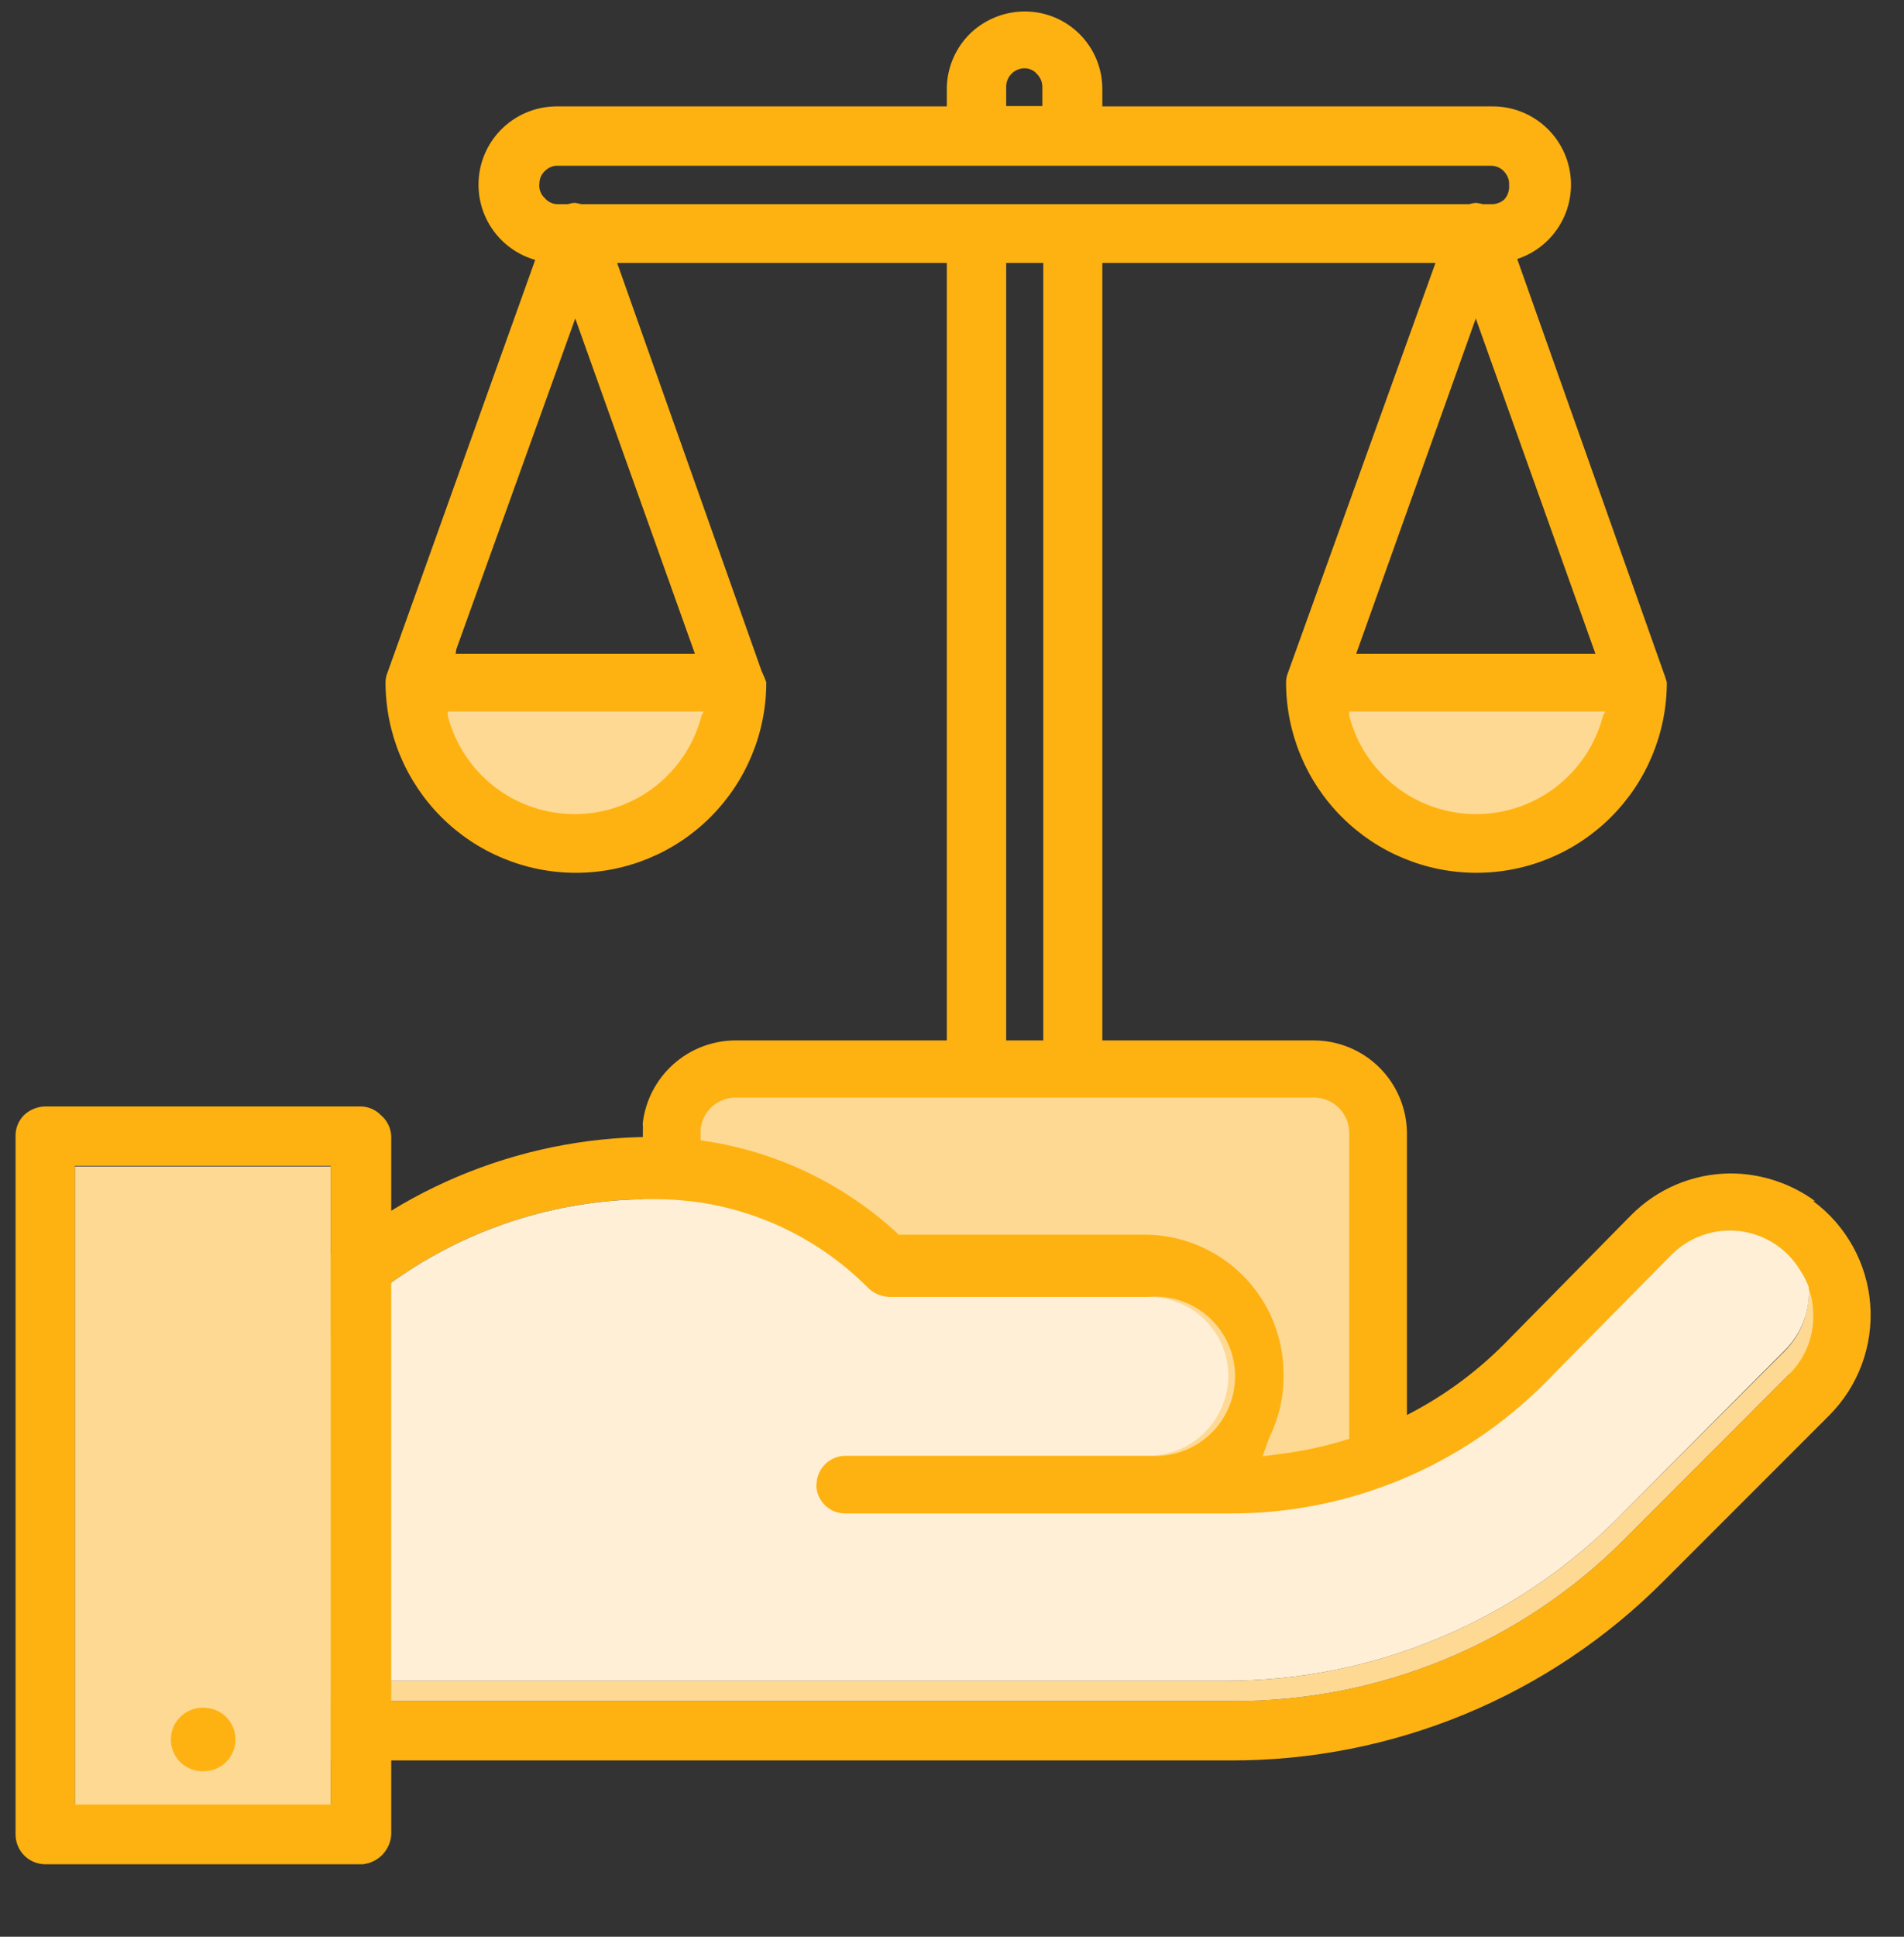
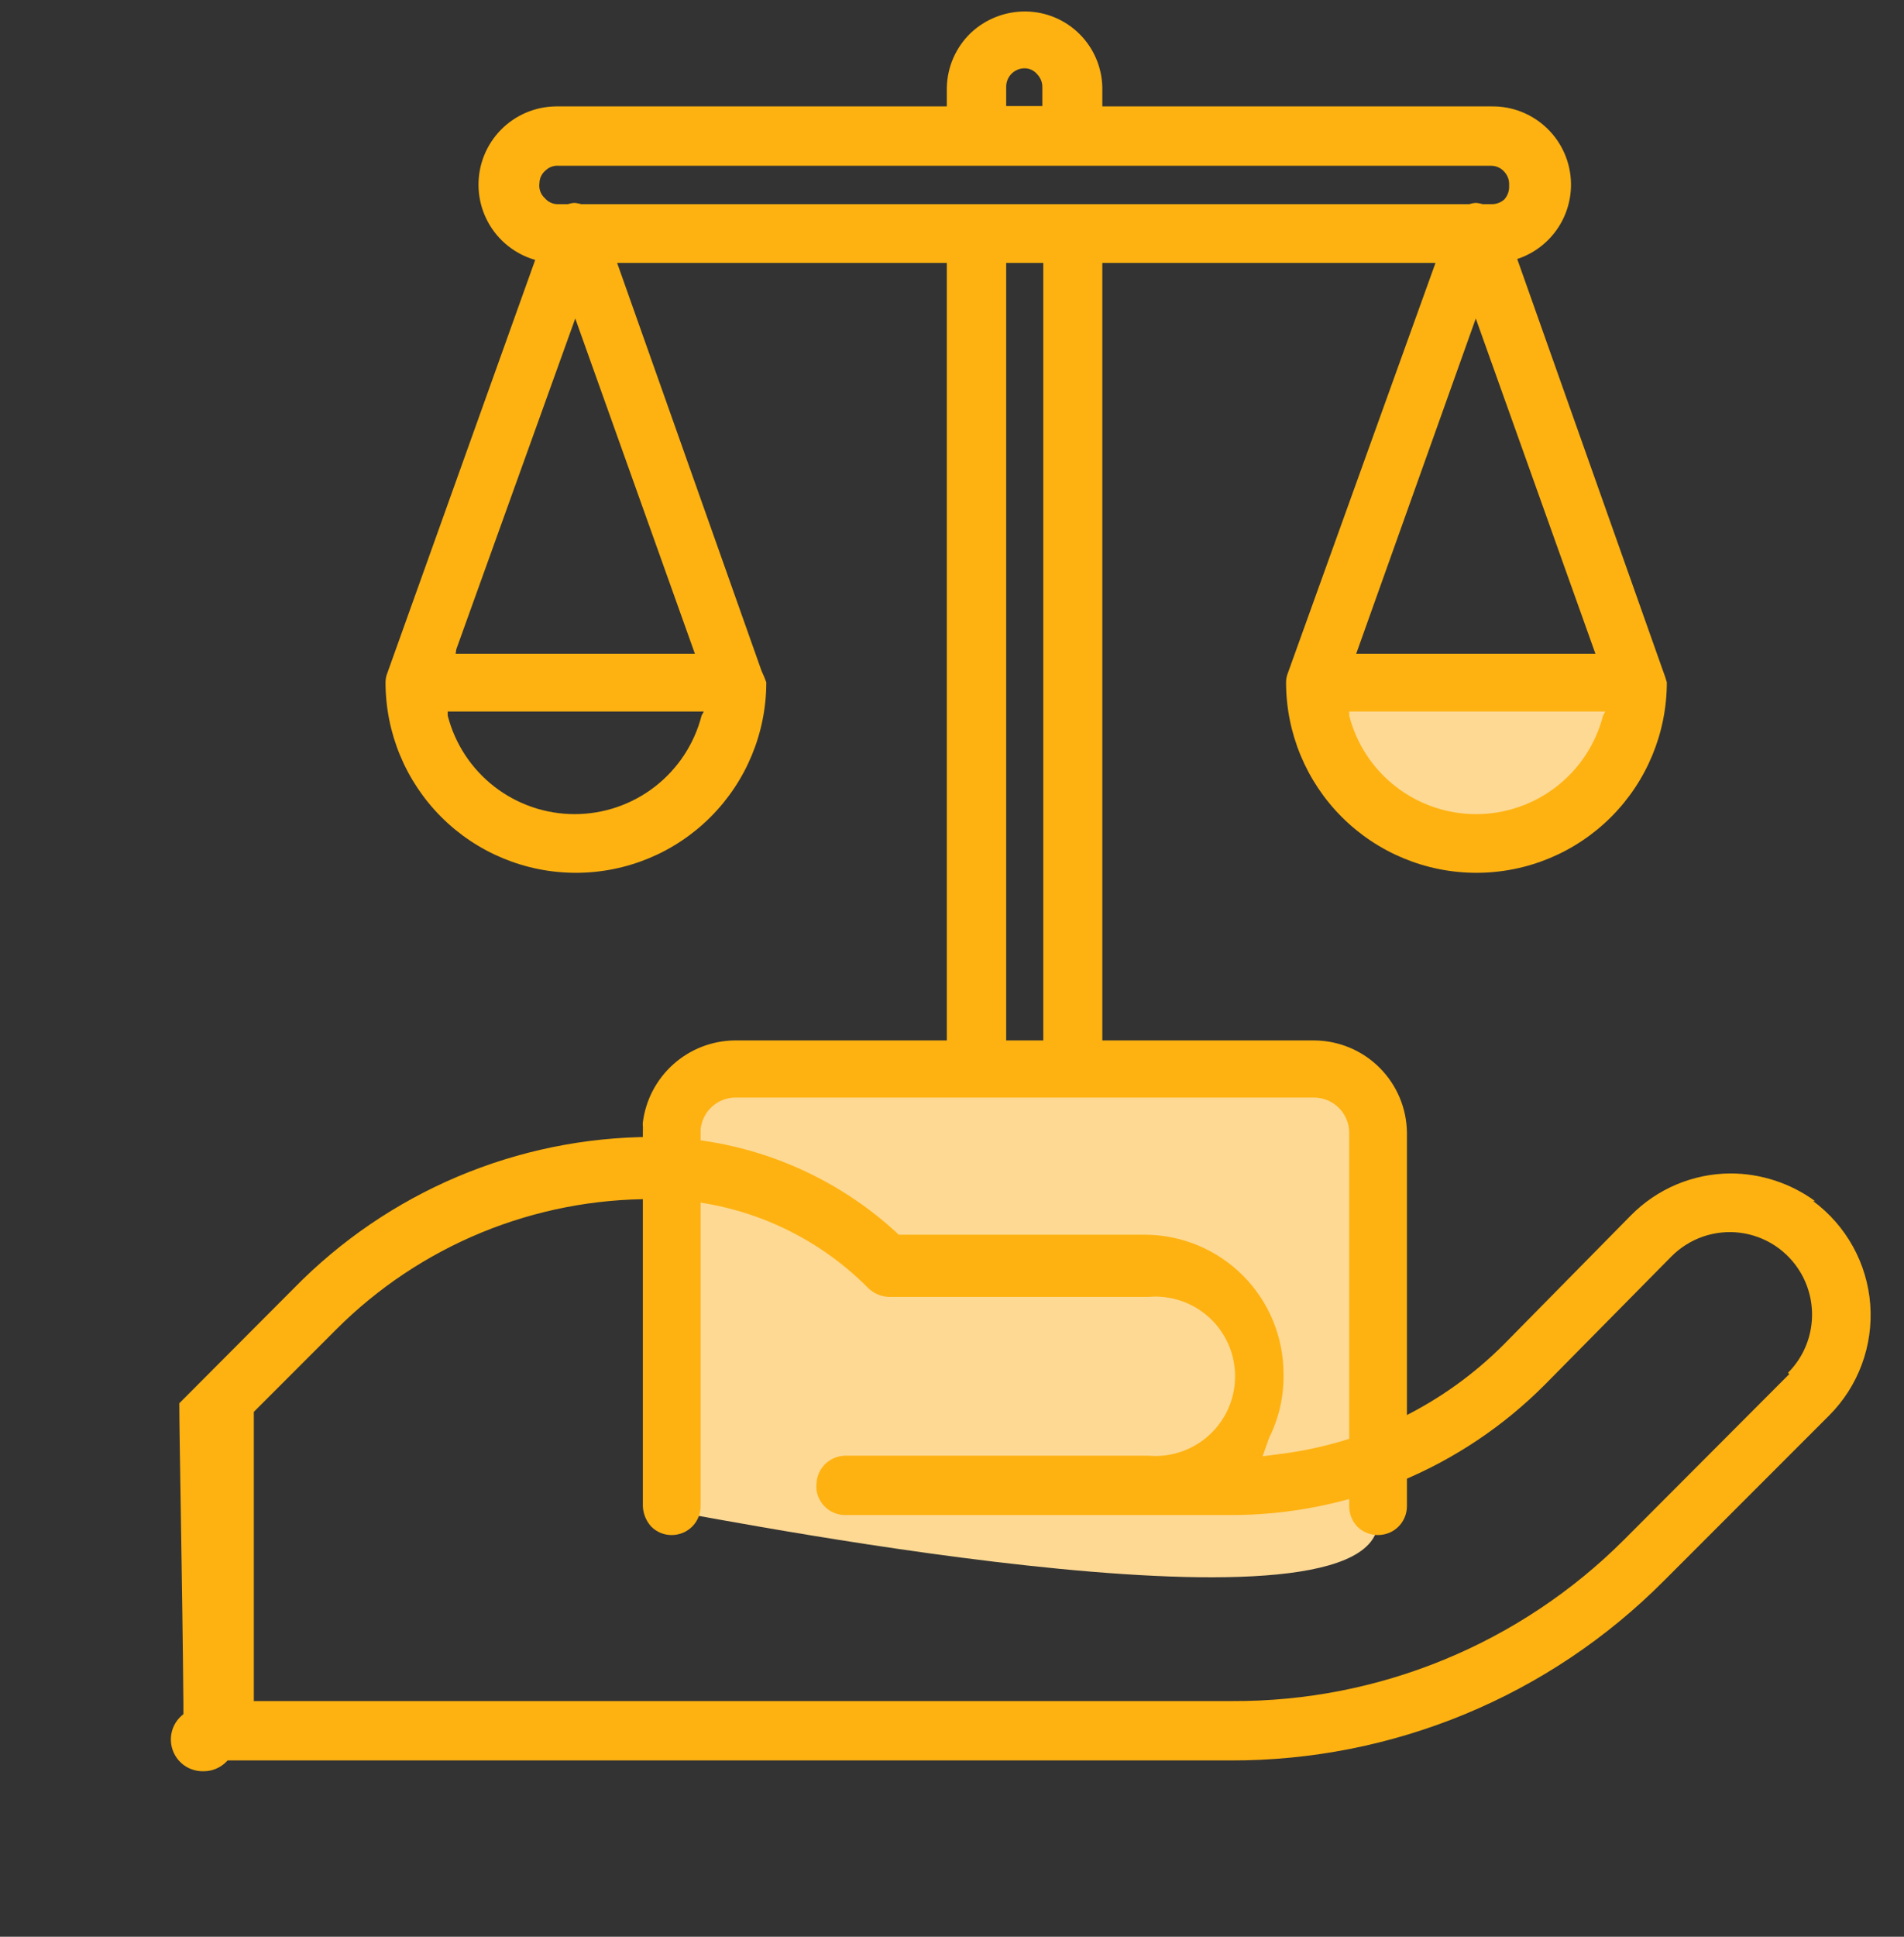
<svg xmlns="http://www.w3.org/2000/svg" width="60" height="61" viewBox="0 0 60 61" fill="none">
  <rect x="0" y="0" width="60" height="61" fill="#333333" stroke="none" />
-   <path d="M13.079 21.5H23.198C23.14 22.804 22.581 24.036 21.638 24.938C20.694 25.841 19.439 26.345 18.134 26.345C16.828 26.345 15.573 25.841 14.629 24.938C13.686 24.036 13.127 22.804 13.069 21.5H13.079Z" fill="#FED994" />
  <path d="M23.998 21.13L18.998 7.012C18.916 6.842 18.793 6.696 18.639 6.588C18.485 6.479 18.306 6.412 18.119 6.392C17.599 6.392 17.279 7.032 17.279 7.032L12.209 21.19C12.17 21.286 12.149 21.387 12.149 21.49C12.149 23.082 12.781 24.608 13.906 25.733C15.031 26.858 16.557 27.49 18.148 27.49C19.74 27.49 21.266 26.858 22.391 25.733C23.516 24.608 24.148 23.082 24.148 21.49C24.104 21.368 24.054 21.248 23.998 21.13ZM14.379 20.451L18.128 10.031L21.898 20.59H14.359L14.379 20.451ZM22.108 22.54C21.88 23.428 21.363 24.214 20.639 24.776C19.915 25.337 19.025 25.642 18.108 25.642C17.192 25.642 16.302 25.337 15.578 24.776C14.854 24.214 14.337 23.428 14.109 22.54V22.41H22.178L22.108 22.54Z" fill="#FEB211" />
  <path d="M41.457 21.5H51.576C51.518 22.804 50.959 24.036 50.015 24.938C49.072 25.841 47.817 26.345 46.511 26.345C45.206 26.345 43.95 25.841 43.007 24.938C42.063 24.036 41.505 22.804 41.447 21.5H41.457Z" fill="#FED994" />
  <path d="M52.406 21.13L47.406 7.012C47.324 6.842 47.2 6.696 47.046 6.588C46.892 6.479 46.714 6.412 46.526 6.392C46.006 6.392 45.686 7.032 45.686 7.032L40.587 21.19C40.548 21.286 40.527 21.387 40.527 21.49C40.527 23.082 41.159 24.608 42.284 25.733C43.409 26.858 44.935 27.49 46.526 27.49C48.117 27.49 49.643 26.858 50.769 25.733C51.894 24.608 52.526 23.082 52.526 21.49C52.492 21.368 52.452 21.248 52.406 21.13V21.13ZM42.787 20.451L46.506 10.031L50.276 20.59H42.737L42.787 20.451ZM50.516 22.54C50.288 23.428 49.771 24.214 49.047 24.776C48.323 25.337 47.433 25.642 46.516 25.642C45.6 25.642 44.71 25.337 43.986 24.776C43.261 24.214 42.745 23.428 42.517 22.54V22.41H50.586L50.516 22.54Z" fill="#FEB211" />
  <path d="M46.996 3.351H34.737V2.761C34.727 2.128 34.471 1.524 34.023 1.076C33.575 0.628 32.971 0.372 32.337 0.362C31.688 0.351 31.06 0.595 30.587 1.042C30.356 1.265 30.17 1.532 30.041 1.827C29.913 2.122 29.843 2.44 29.837 2.761V3.351H17.518C16.865 3.358 16.241 3.624 15.783 4.091C15.325 4.558 15.072 5.188 15.079 5.841C15.085 6.495 15.351 7.119 15.818 7.577C16.285 8.034 16.915 8.288 17.569 8.281H29.837V33.679C29.837 33.926 29.936 34.162 30.11 34.337C30.284 34.511 30.521 34.609 30.767 34.609C30.892 34.611 31.015 34.589 31.13 34.542C31.245 34.496 31.35 34.427 31.437 34.339C31.605 34.16 31.701 33.925 31.707 33.679V8.281H32.877V33.679C32.877 33.926 32.975 34.162 33.15 34.337C33.324 34.511 33.561 34.609 33.807 34.609C34.054 34.609 34.29 34.511 34.465 34.337C34.639 34.162 34.737 33.926 34.737 33.679V8.281H47.086C47.74 8.269 48.362 7.998 48.816 7.527C49.27 7.057 49.518 6.425 49.506 5.771C49.494 5.117 49.223 4.495 48.752 4.042C48.282 3.588 47.65 3.339 46.996 3.351V3.351ZM31.707 2.711C31.713 2.561 31.776 2.419 31.884 2.314C31.992 2.21 32.137 2.151 32.287 2.151C32.364 2.151 32.44 2.168 32.509 2.201C32.578 2.234 32.639 2.282 32.687 2.341C32.741 2.397 32.782 2.463 32.81 2.535C32.837 2.607 32.85 2.684 32.847 2.761V3.341H31.707V2.711ZM47.406 6.281C47.296 6.379 47.154 6.433 47.006 6.431H17.569C17.492 6.43 17.417 6.413 17.348 6.38C17.279 6.347 17.218 6.3 17.169 6.241C17.104 6.183 17.054 6.109 17.025 6.027C16.995 5.946 16.986 5.857 16.999 5.771C17 5.695 17.017 5.619 17.05 5.55C17.083 5.481 17.13 5.42 17.189 5.371C17.244 5.317 17.309 5.276 17.382 5.25C17.454 5.224 17.532 5.214 17.608 5.221C17.608 5.221 17.608 5.221 17.608 5.221H46.996C47.074 5.222 47.151 5.239 47.221 5.272C47.292 5.305 47.355 5.352 47.406 5.411C47.458 5.468 47.498 5.534 47.524 5.606C47.55 5.678 47.561 5.755 47.556 5.831C47.562 5.912 47.552 5.994 47.527 6.071C47.501 6.149 47.46 6.22 47.406 6.281Z" fill="#FEB211" />
  <path d="M23.178 33.649H41.397C41.927 33.649 42.436 33.86 42.811 34.235C43.186 34.61 43.397 35.119 43.397 35.649V47.588C44.396 52.128 23.078 47.908 21.138 47.588V35.429C21.193 34.931 21.433 34.471 21.811 34.141C22.189 33.812 22.677 33.636 23.178 33.649V33.649Z" fill="#FED994" />
  <path d="M44.336 35.669V47.438C44.336 47.68 44.24 47.911 44.07 48.082C43.899 48.252 43.668 48.348 43.426 48.348C43.184 48.351 42.95 48.257 42.776 48.088C42.609 47.913 42.516 47.68 42.517 47.438V35.679C42.517 35.387 42.401 35.106 42.195 34.898C41.989 34.69 41.709 34.572 41.417 34.569H23.138C22.87 34.58 22.616 34.687 22.421 34.871C22.226 35.055 22.105 35.303 22.078 35.569V35.619C22.078 35.619 22.078 35.619 22.078 35.689V47.438C22.078 47.68 21.982 47.911 21.812 48.082C21.641 48.252 21.41 48.348 21.168 48.348V48.348C21.05 48.349 20.932 48.327 20.822 48.282C20.712 48.237 20.613 48.172 20.528 48.088C20.363 47.911 20.267 47.681 20.258 47.438V35.679C20.258 35.679 20.258 35.679 20.258 35.619C20.263 35.596 20.263 35.572 20.258 35.549V35.549C20.262 35.526 20.262 35.502 20.258 35.479C20.253 35.436 20.253 35.392 20.258 35.349C20.347 34.645 20.688 33.996 21.217 33.522C21.746 33.048 22.428 32.781 23.138 32.77H41.427C42.194 32.777 42.928 33.085 43.472 33.627C44.016 34.169 44.326 34.902 44.336 35.669V35.669Z" fill="#FEB211" />
  <path d="M57.195 37.828C56.422 37.266 55.492 36.961 54.536 36.959C53.951 36.961 53.373 37.079 52.834 37.305C52.295 37.532 51.806 37.863 51.396 38.278L47.396 42.338C45.51 44.232 43.048 45.445 40.397 45.788L39.787 45.868L39.997 45.278C40.306 44.657 40.46 43.971 40.447 43.278C40.449 42.118 39.992 41.005 39.175 40.182C38.357 39.359 37.247 38.894 36.087 38.888H28.318L28.238 38.808C26.132 36.882 23.382 35.812 20.528 35.809C18.43 35.817 16.354 36.242 14.421 37.059C12.489 37.876 10.737 39.069 9.269 40.568L5.65 44.198C5.65 45.198 5.75 50.127 5.78 53.707V55.447H38.777C41.312 55.454 43.824 54.958 46.167 53.988C48.51 53.019 50.637 51.594 52.426 49.797L57.645 44.578C58.099 44.123 58.449 43.575 58.671 42.973C58.894 42.37 58.984 41.727 58.936 41.086C58.888 40.446 58.702 39.823 58.391 39.261C58.08 38.699 57.652 38.21 57.135 37.828H57.195ZM56.385 43.278L51.176 48.498C49.556 50.117 47.632 51.399 45.514 52.271C43.397 53.143 41.127 53.587 38.837 53.577H7.999V44.468L10.589 41.878C11.9 40.565 13.459 39.525 15.176 38.819C16.893 38.114 18.732 37.756 20.588 37.768C21.844 37.762 23.088 38.005 24.249 38.484C25.409 38.963 26.463 39.668 27.348 40.558C27.524 40.734 27.759 40.837 28.008 40.848H36.187C36.534 40.817 36.884 40.859 37.214 40.97C37.544 41.082 37.847 41.261 38.105 41.496C38.362 41.731 38.567 42.017 38.708 42.336C38.848 42.655 38.921 42.999 38.921 43.348C38.921 43.696 38.848 44.041 38.708 44.36C38.567 44.679 38.362 44.965 38.105 45.2C37.847 45.435 37.544 45.614 37.214 45.726C36.884 45.837 36.534 45.879 36.187 45.848H26.648C26.527 45.848 26.407 45.872 26.296 45.918C26.184 45.964 26.083 46.032 25.997 46.117C25.912 46.203 25.844 46.304 25.798 46.416C25.752 46.527 25.728 46.647 25.728 46.768C25.723 46.814 25.723 46.861 25.728 46.908C25.753 47.131 25.859 47.338 26.027 47.487C26.195 47.637 26.413 47.719 26.638 47.718H38.777C40.616 47.721 42.437 47.361 44.136 46.657C45.835 45.953 47.378 44.92 48.676 43.618L52.676 39.568C52.956 39.288 53.296 39.075 53.671 38.946C54.046 38.818 54.445 38.777 54.838 38.827C55.232 38.878 55.608 39.017 55.939 39.236C56.269 39.455 56.545 39.746 56.745 40.088C57.036 40.584 57.154 41.161 57.082 41.731C57.01 42.301 56.751 42.831 56.345 43.238L56.385 43.278Z" fill="#FEB211" />
-   <path d="M57.135 41.279C57.162 41.646 57.109 42.016 56.98 42.361C56.85 42.706 56.648 43.019 56.385 43.278L51.176 48.498C49.556 50.117 47.632 51.4 45.514 52.272C43.397 53.143 41.127 53.587 38.837 53.578H7.999V52.938H38.597C40.901 52.942 43.182 52.491 45.311 51.608C47.439 50.726 49.371 49.431 50.996 47.798L56.235 42.558C56.497 42.299 56.7 41.986 56.829 41.641C56.958 41.295 57.012 40.926 56.985 40.559C57.078 40.788 57.129 41.032 57.135 41.279V41.279Z" fill="#FED994" />
-   <path d="M56.995 40.529C57.022 40.896 56.968 41.265 56.839 41.611C56.709 41.956 56.507 42.269 56.245 42.529L50.996 47.798C49.37 49.432 47.436 50.728 45.306 51.61C43.176 52.493 40.892 52.944 38.587 52.938H7.999V44.468L10.589 41.879C11.9 40.565 13.459 39.525 15.176 38.819C16.893 38.114 18.732 37.757 20.588 37.769C21.844 37.762 23.088 38.005 24.248 38.484C25.409 38.963 26.463 39.668 27.348 40.559C27.524 40.734 27.759 40.837 28.008 40.849H36.187C36.832 40.846 37.454 41.089 37.927 41.529C38.115 41.712 38.276 41.921 38.407 42.148C38.602 42.515 38.705 42.923 38.707 43.338C38.704 44.005 38.438 44.643 37.965 45.114C37.493 45.584 36.854 45.848 36.187 45.848H26.648C26.527 45.848 26.407 45.872 26.296 45.918C26.184 45.965 26.083 46.032 25.997 46.118C25.912 46.203 25.844 46.304 25.798 46.416C25.752 46.528 25.728 46.647 25.728 46.768C25.723 46.798 25.723 46.828 25.728 46.858C25.753 47.082 25.859 47.288 26.027 47.438C26.195 47.587 26.413 47.669 26.638 47.668H38.777C40.616 47.672 42.437 47.311 44.136 46.607C45.835 45.904 47.378 44.871 48.676 43.568L52.676 39.519C52.956 39.238 53.296 39.025 53.671 38.897C54.046 38.768 54.445 38.728 54.838 38.778C55.232 38.828 55.608 38.968 55.939 39.186C56.269 39.405 56.545 39.697 56.745 40.039C56.847 40.192 56.931 40.356 56.995 40.529V40.529Z" fill="#FFEFD7" />
-   <path d="M10.419 36.738H2.36V56.857H10.419V36.738Z" fill="#FED994" />
-   <path d="M11.999 35.119C11.913 35.031 11.81 34.962 11.697 34.916C11.583 34.869 11.462 34.846 11.339 34.849H1.43C1.181 34.852 0.942 34.949 0.76 35.119C0.673 35.205 0.604 35.308 0.558 35.421C0.511 35.535 0.488 35.656 0.49 35.779V57.777C0.49 58.026 0.589 58.265 0.765 58.442C0.941 58.618 1.181 58.717 1.43 58.717H11.429C11.666 58.693 11.888 58.586 12.053 58.413C12.218 58.241 12.316 58.015 12.329 57.777V35.779C12.322 35.652 12.29 35.528 12.233 35.414C12.176 35.301 12.097 35.2 11.999 35.119ZM2.36 56.837V36.719H10.419V56.837H2.36Z" fill="#FEB211" />
  <path d="M6.42 55.787C6.288 55.792 6.157 55.77 6.034 55.724C5.911 55.678 5.798 55.609 5.702 55.519C5.606 55.429 5.529 55.322 5.474 55.202C5.42 55.083 5.389 54.953 5.385 54.822C5.38 54.691 5.401 54.56 5.447 54.437C5.493 54.314 5.563 54.201 5.653 54.105C5.742 54.009 5.85 53.931 5.97 53.877C6.089 53.822 6.218 53.792 6.35 53.787H6.42C6.685 53.787 6.939 53.892 7.127 54.08C7.314 54.267 7.42 54.522 7.42 54.787C7.42 55.052 7.314 55.307 7.127 55.494C6.939 55.682 6.685 55.787 6.42 55.787Z" fill="#FEB211" />
</svg>